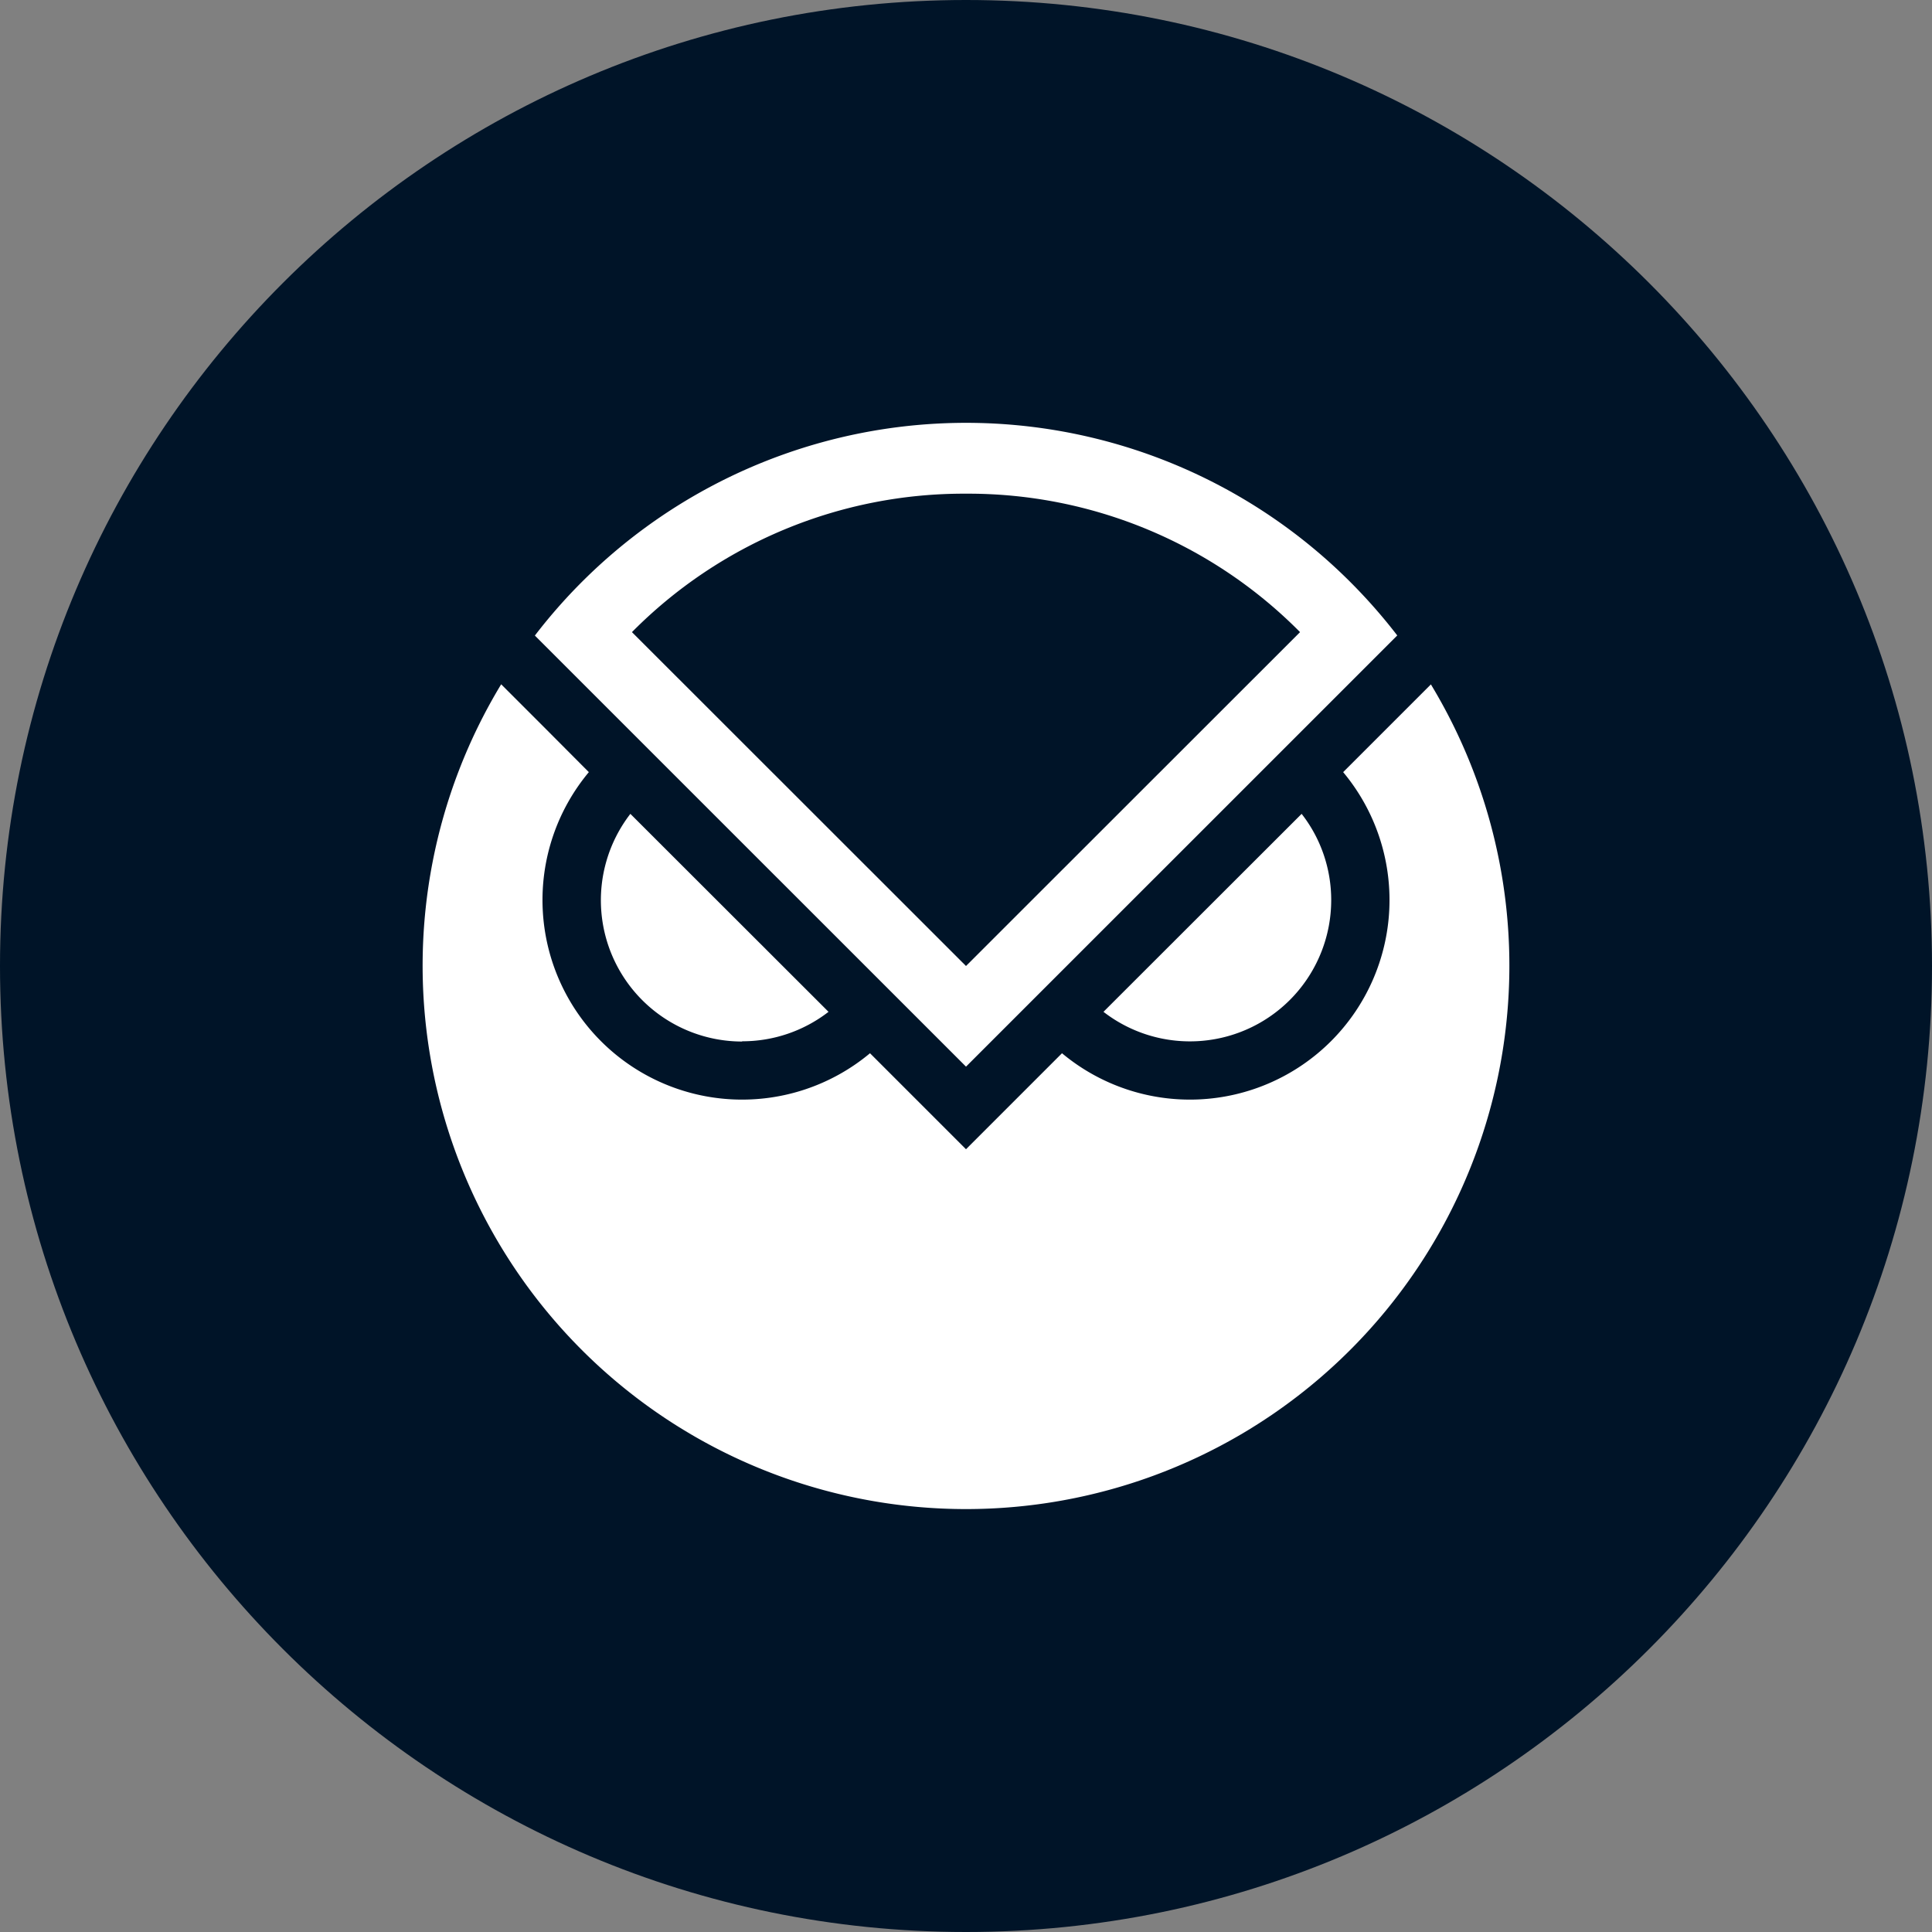
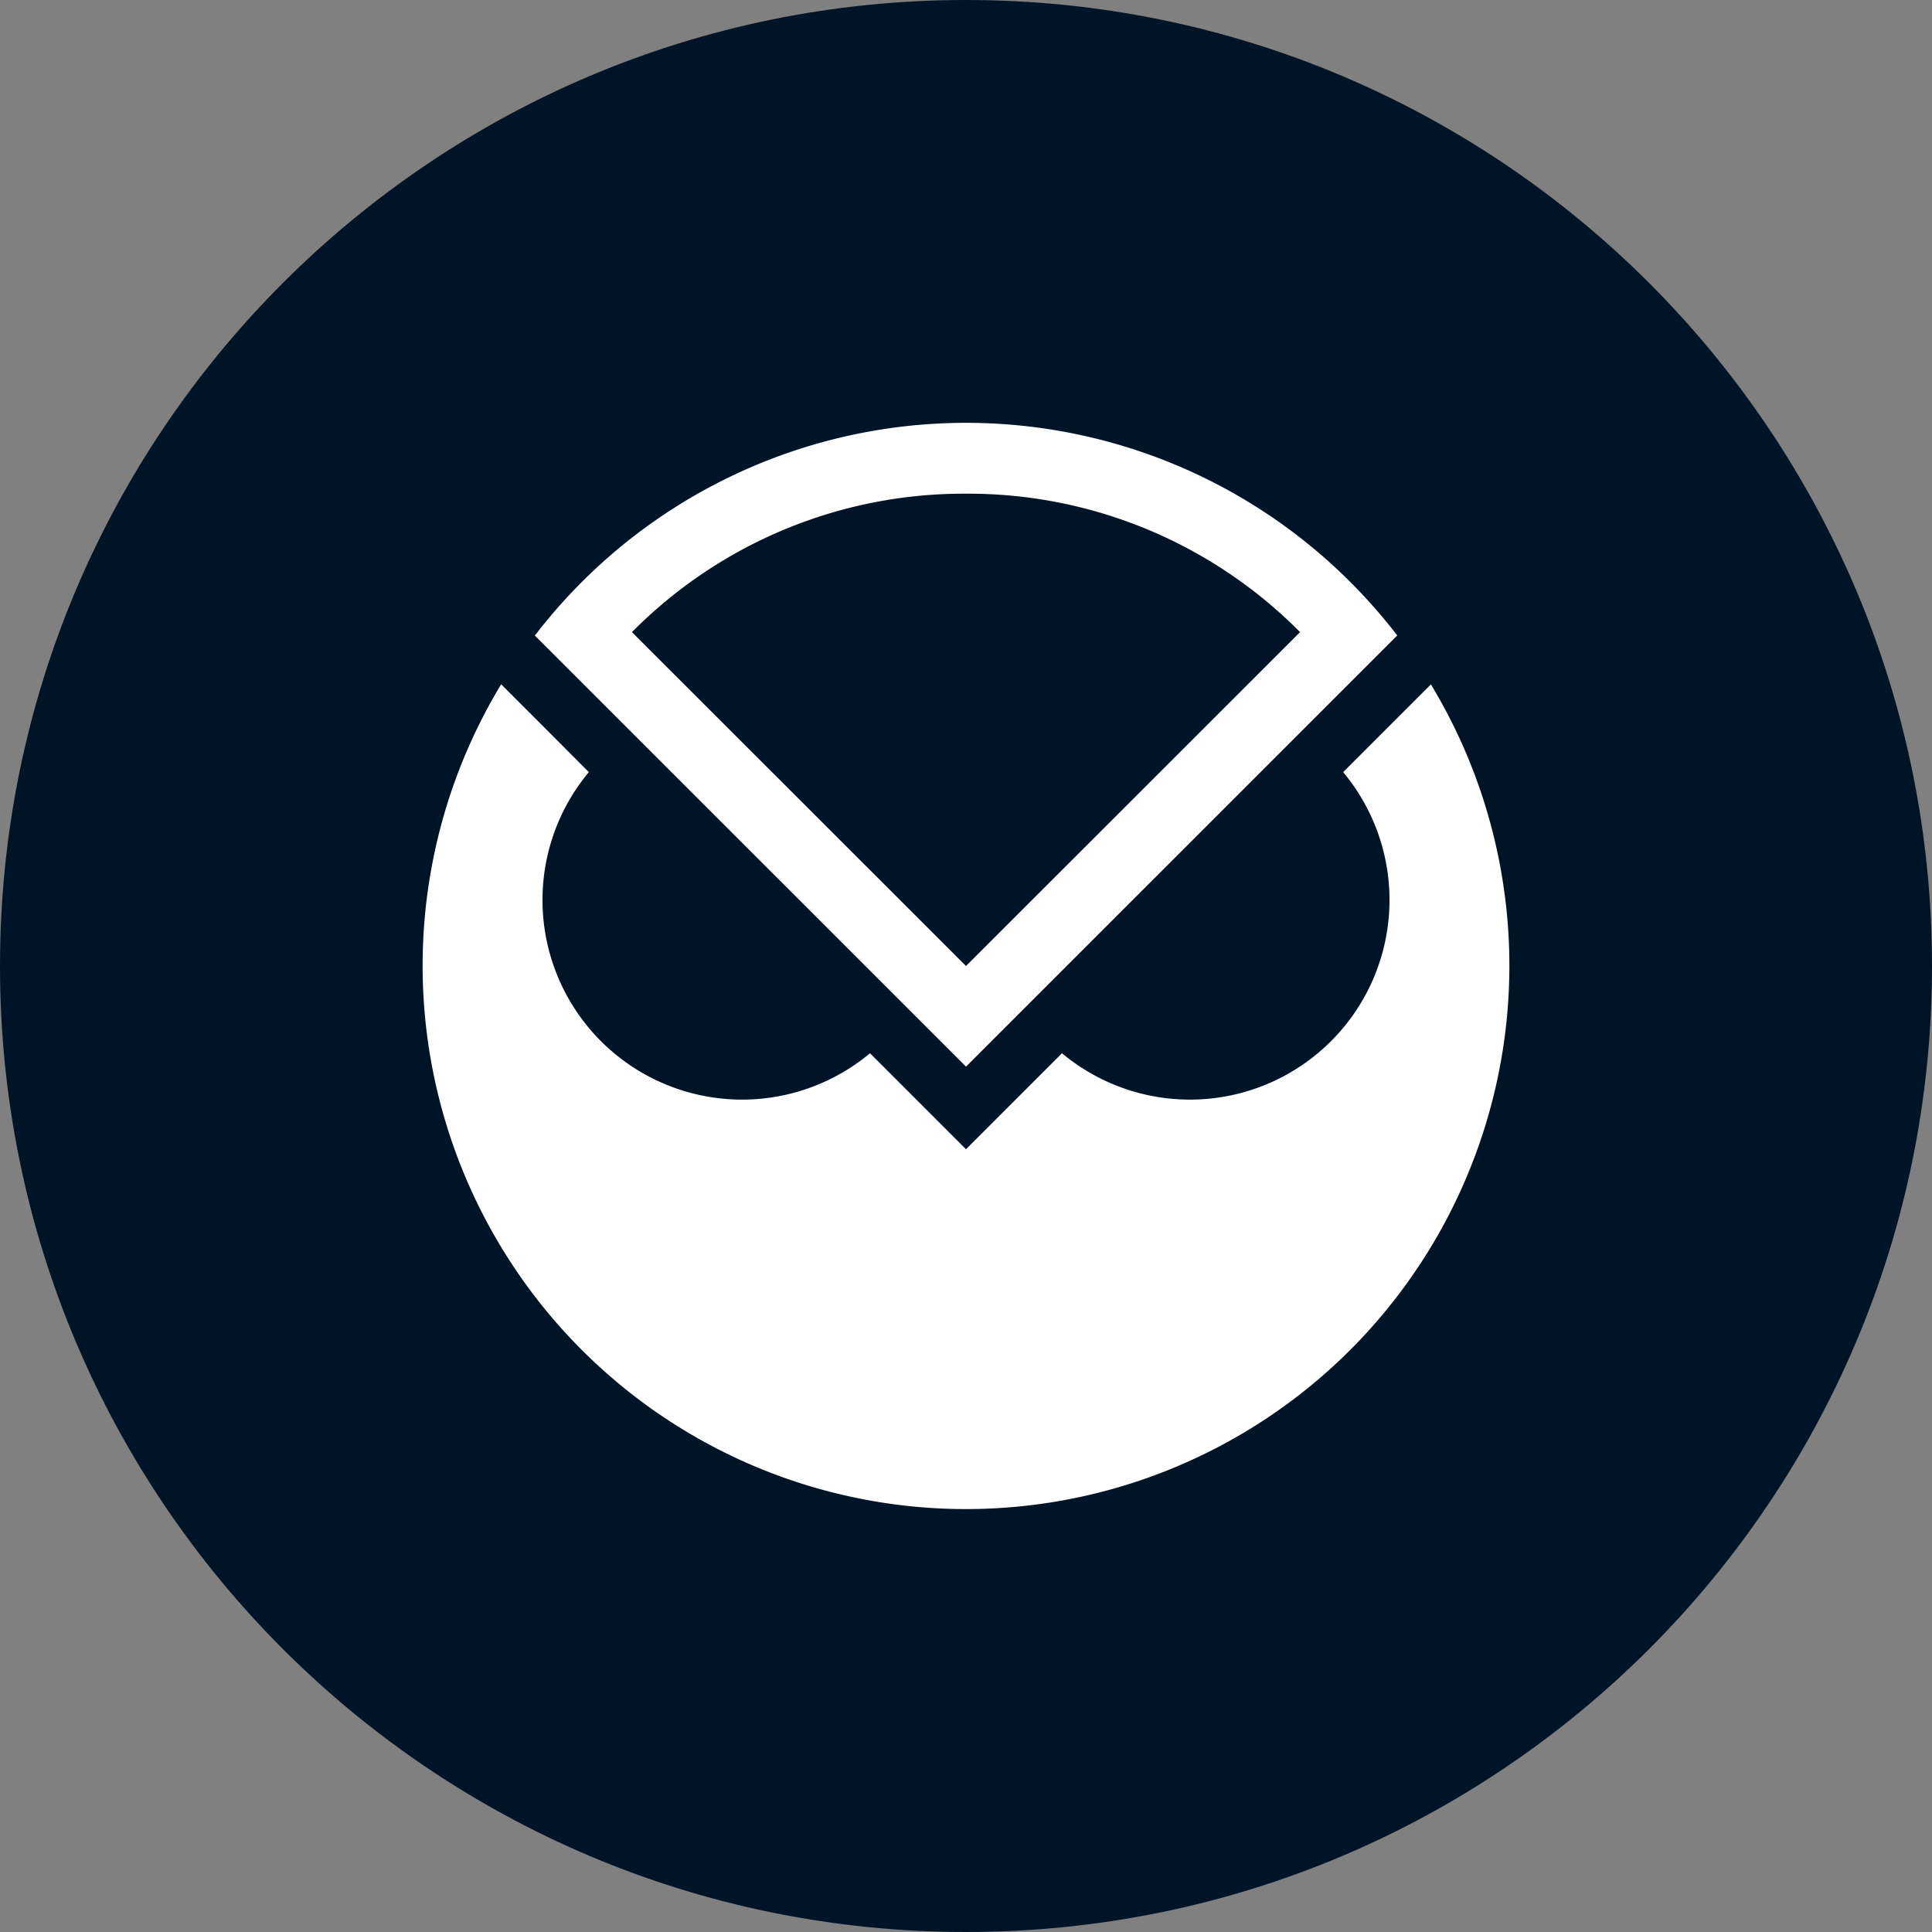
<svg xmlns="http://www.w3.org/2000/svg" width="32" height="32" fill="none">
  <rect width="100%" height="100%" fill="#808080" stroke="none" />
  <path fill="#001428" d="M16 32c8.837 0 16-7.163 16-16S24.837 0 16 0 0 7.163 0 16s7.163 16 16 16Z" />
-   <path fill="#fff" d="M12.292 17.247a2.332 2.332 0 0 0 1.431-.488l-3.282-3.279a2.34 2.34 0 0 0 1.851 3.771v-.004Zm9.757-2.34c0-.517-.172-1.02-.49-1.427l-3.282 3.279a2.34 2.34 0 0 0 3.772-1.853Z" />
  <path fill="#fff" d="m23.699 11.337-1.452 1.452a3.306 3.306 0 0 1-4.657 4.656L16 19.035l-1.59-1.59a3.306 3.306 0 0 1-4.657-4.656l-.746-.749-.706-.706a9 9 0 1 0 15.398 0v.003Z" />
  <path fill="#fff" d="M22.512 9.79a9 9 0 0 0-13.653.737L16 17.667l7.143-7.142a9.132 9.132 0 0 0-.631-.735ZM16 8.177a7.73 7.73 0 0 1 5.533 2.293L16 16l-5.533-5.53A7.732 7.732 0 0 1 16 8.177Z" />
</svg>